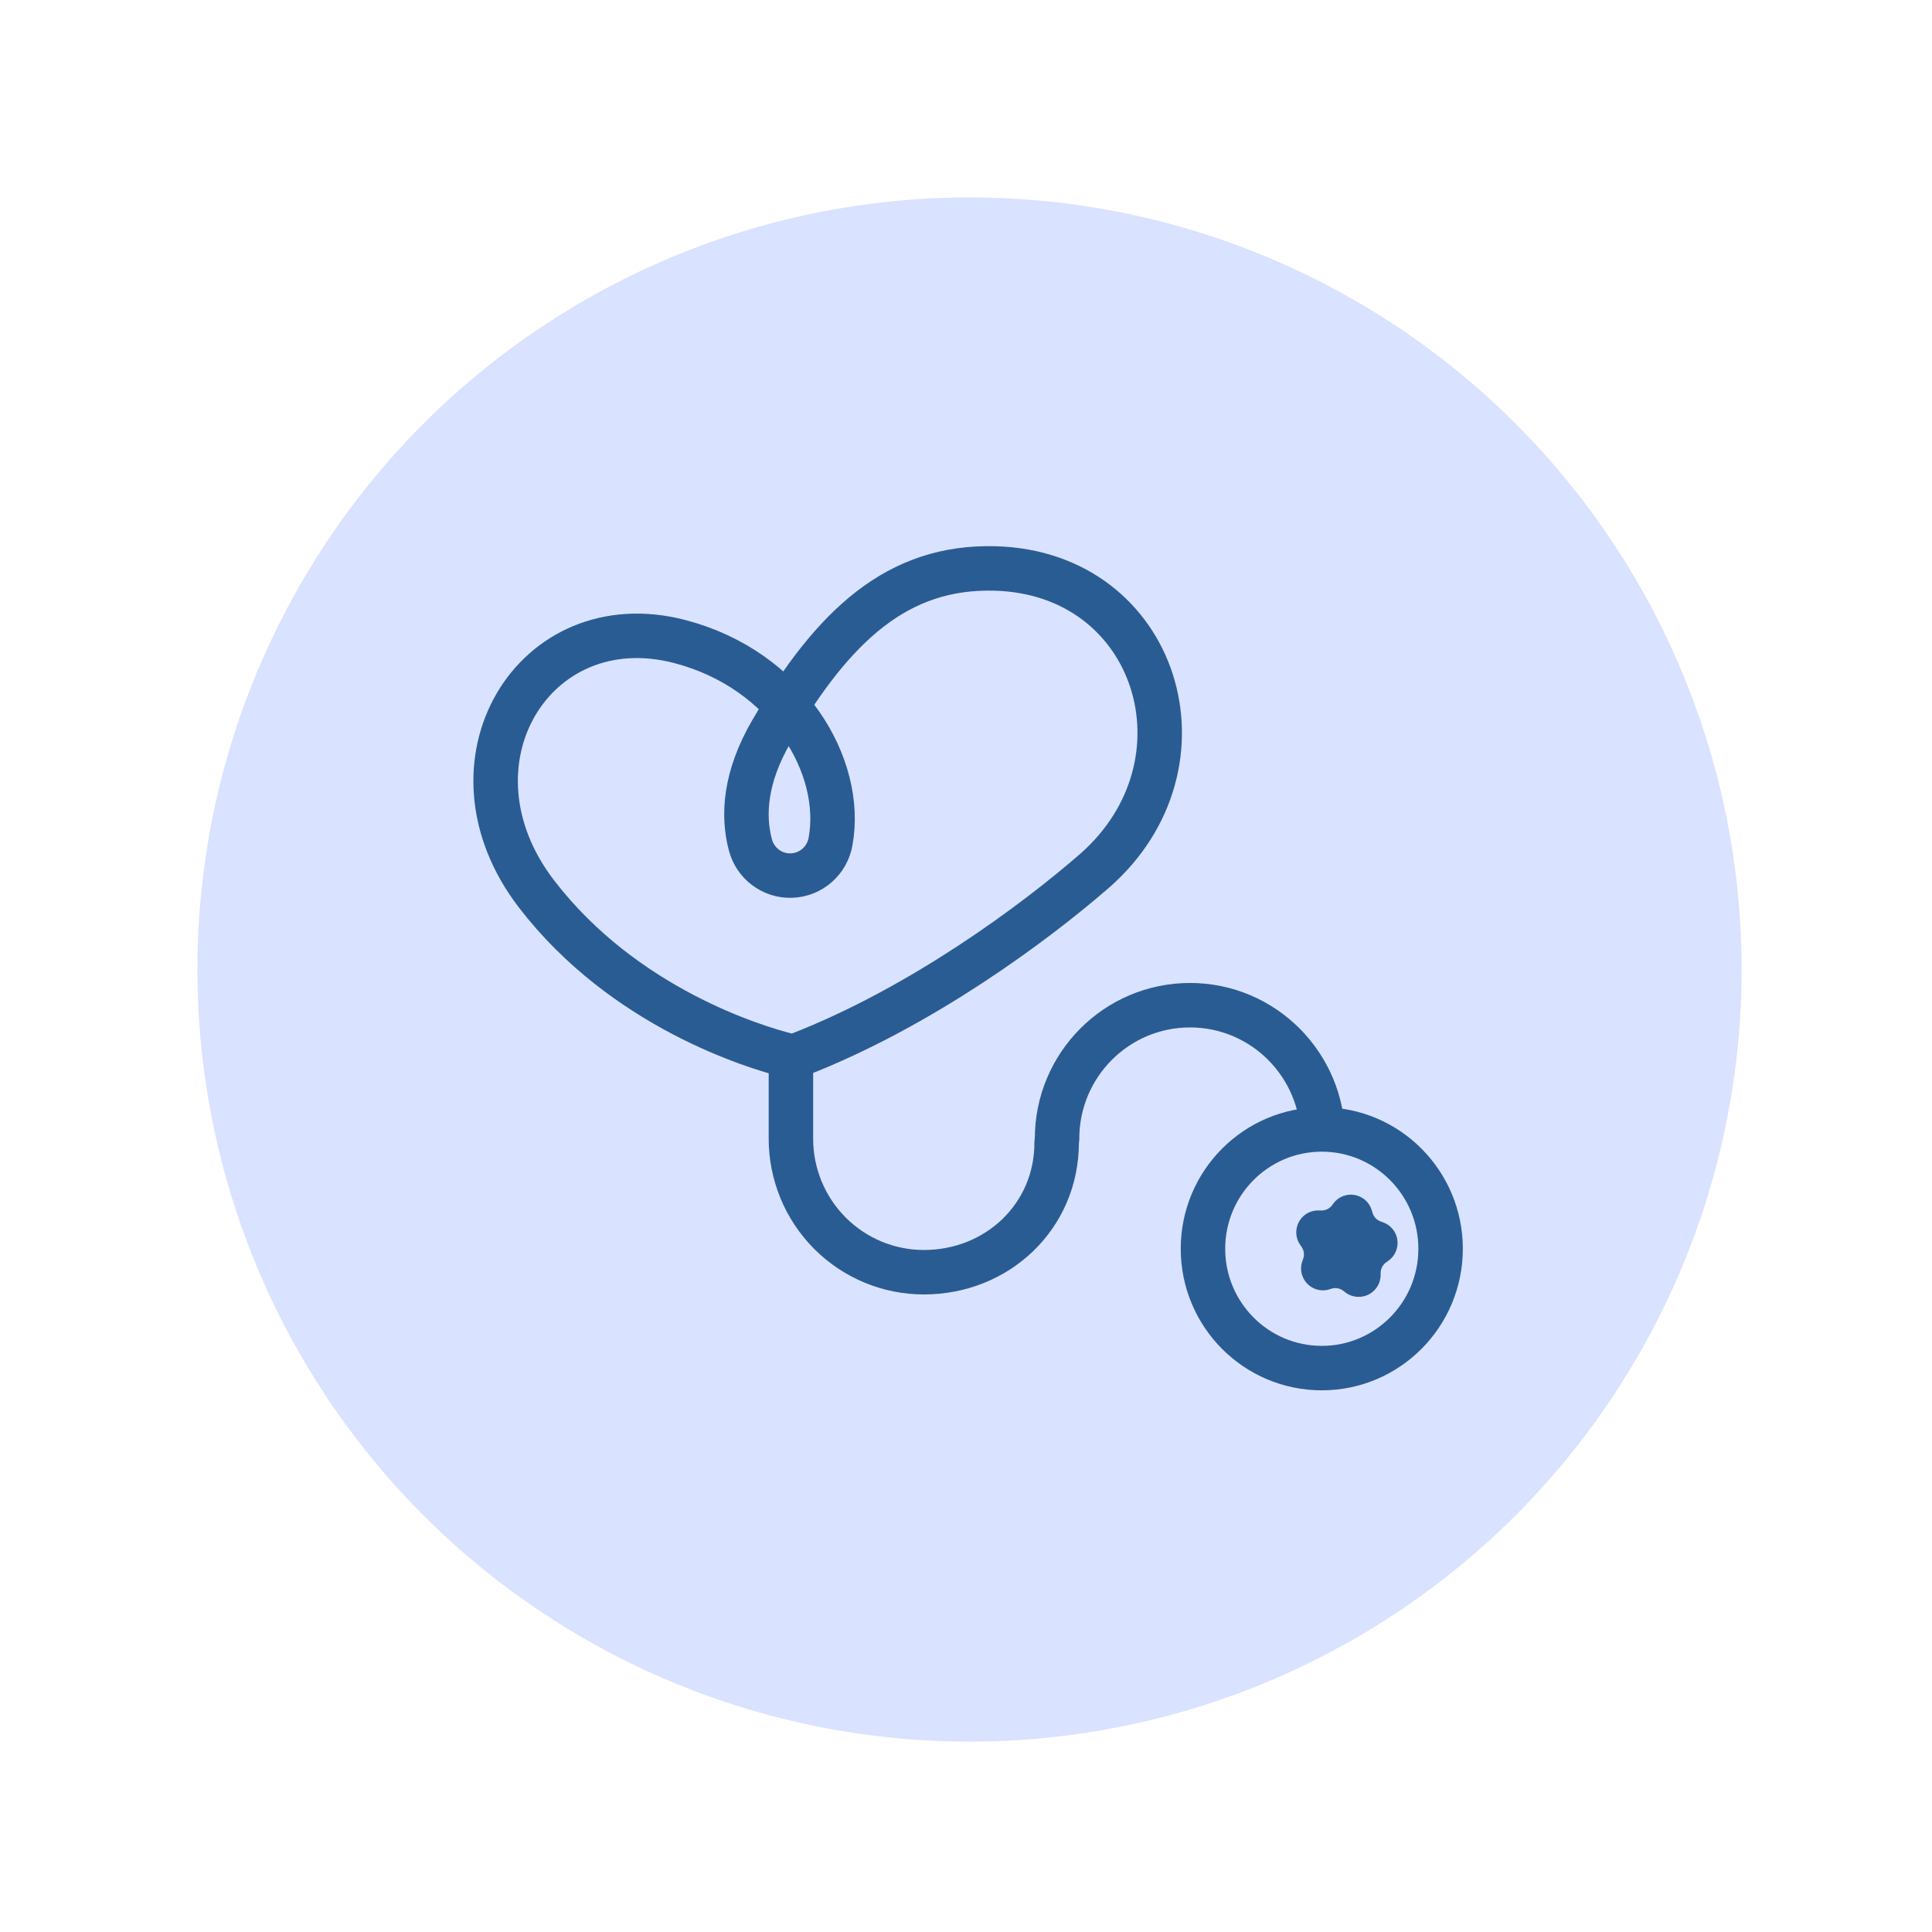
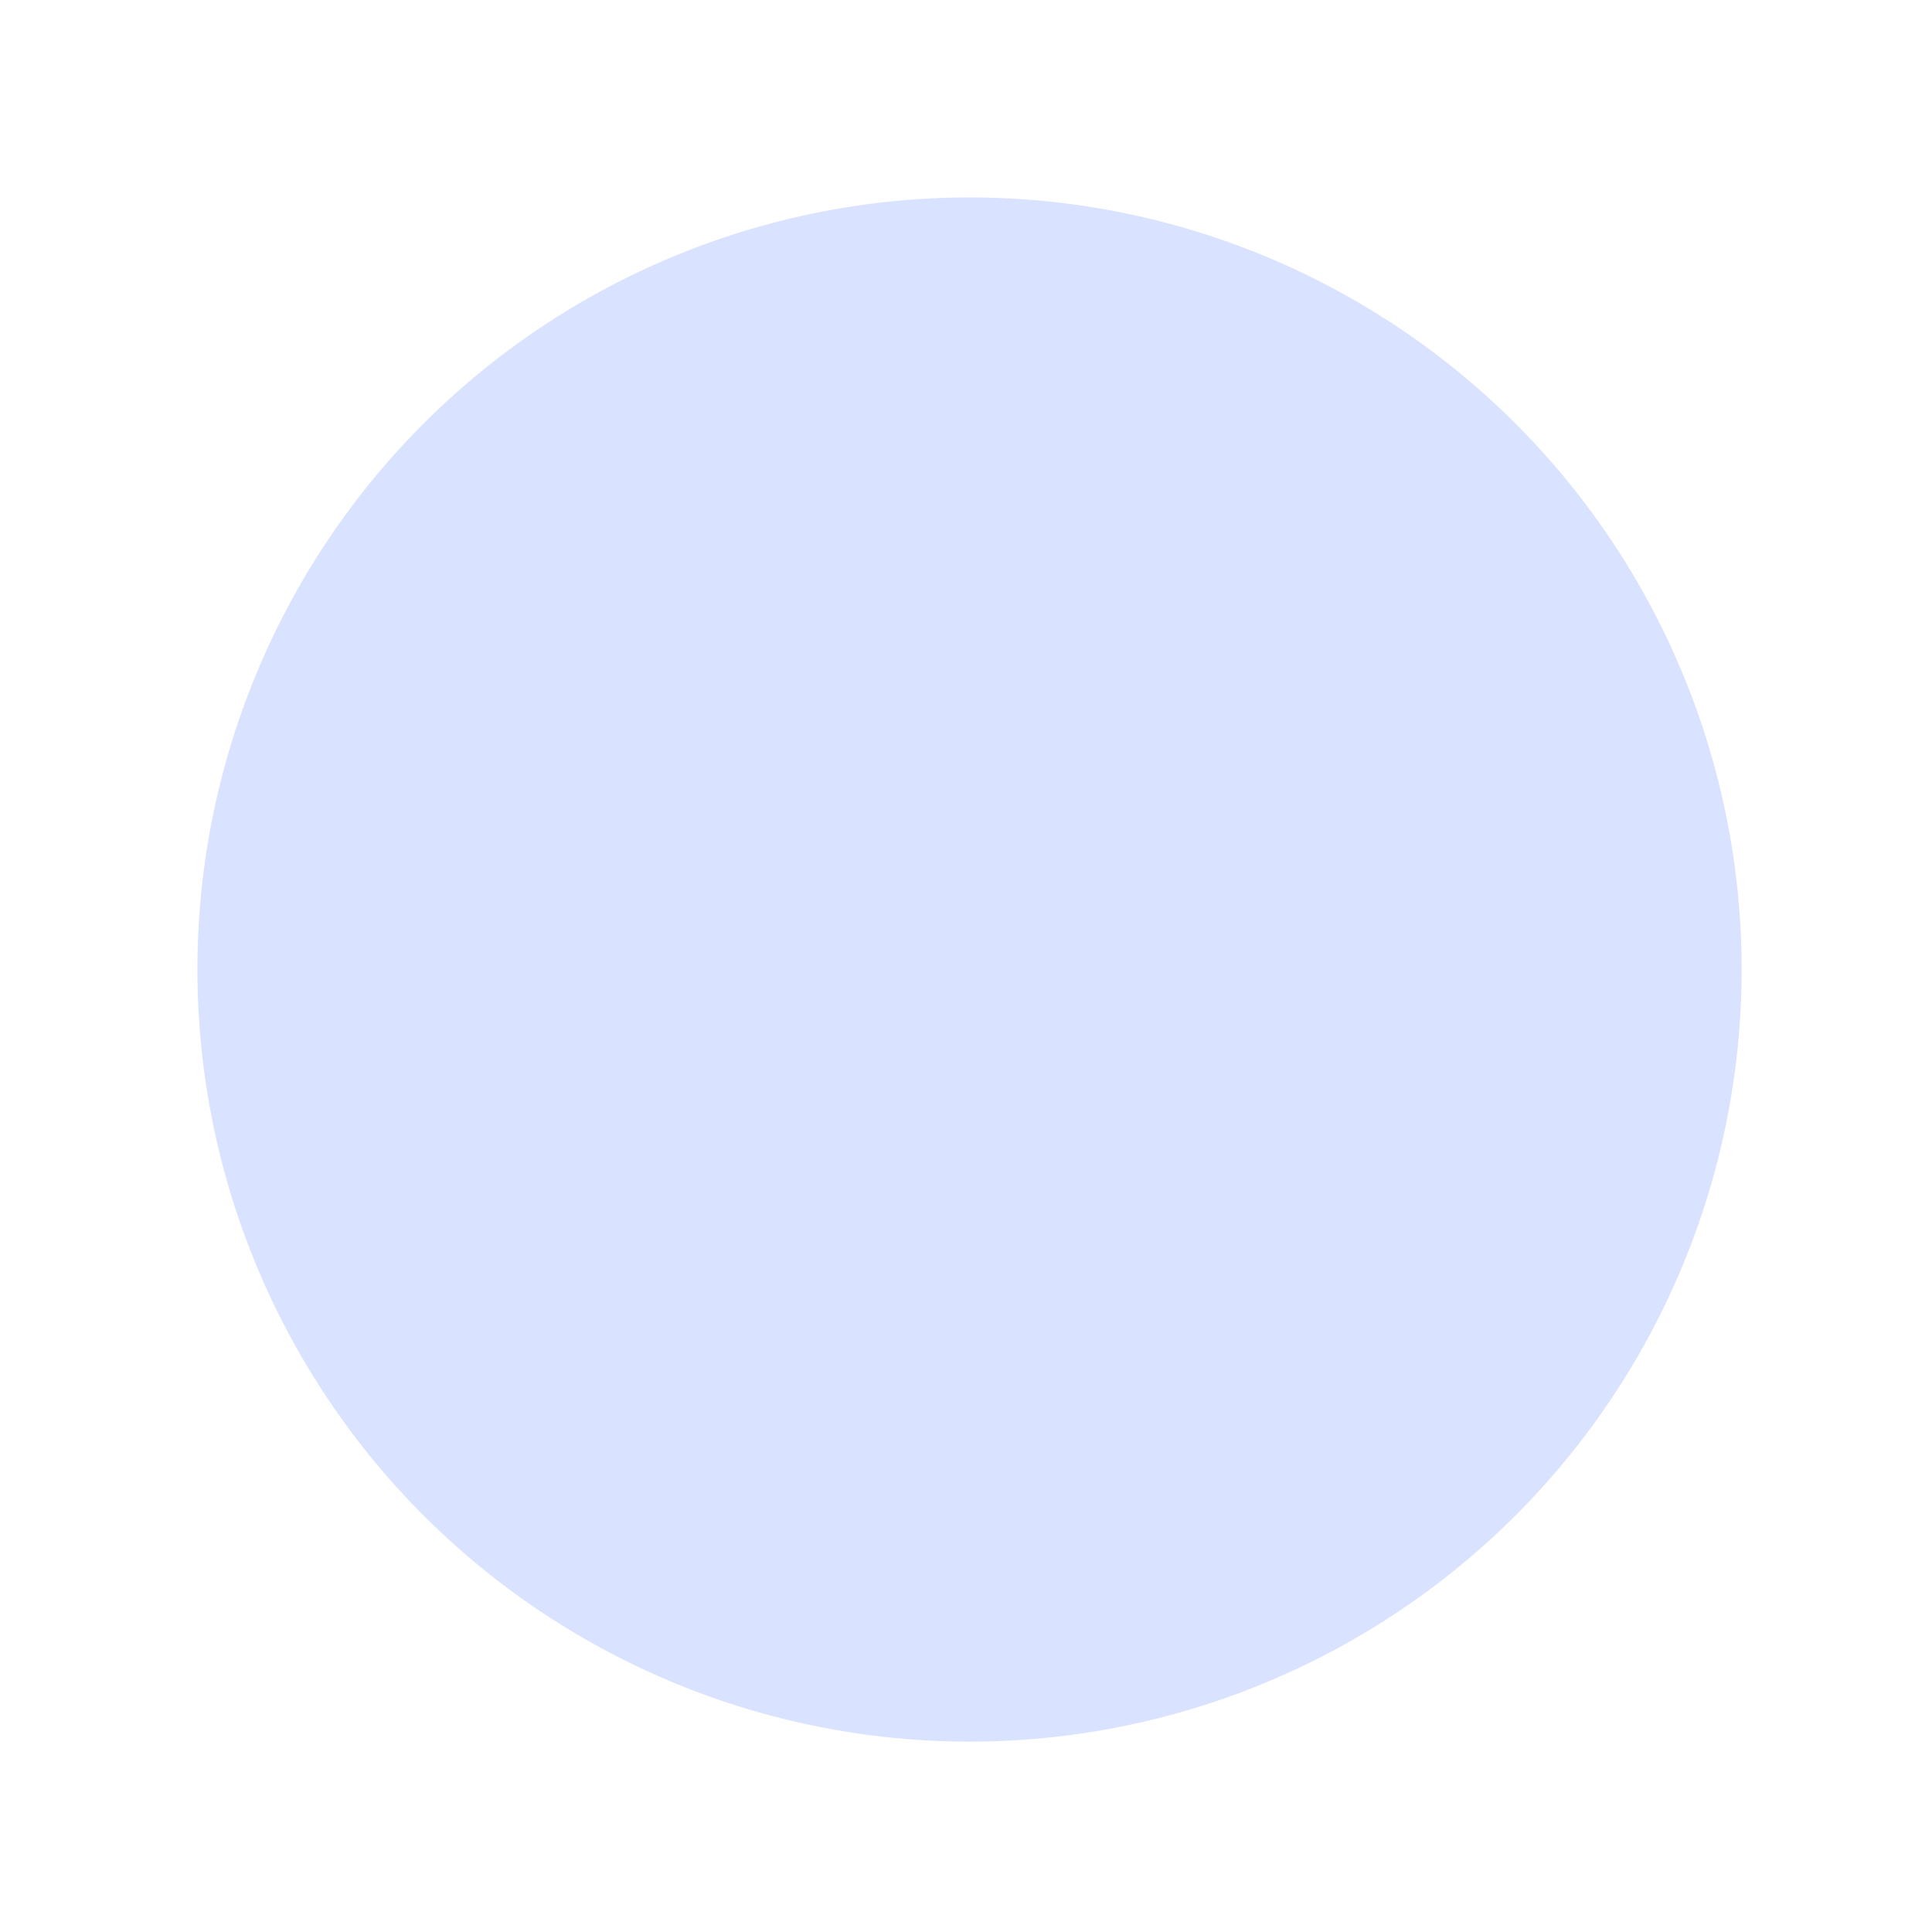
<svg xmlns="http://www.w3.org/2000/svg" width="274px" height="274px" viewBox="0 0 274 274" version="1.1">
  <title>Blueberry Pediatrics Team Icon - Rounded</title>
  <g id="Blueberry-Pediatrics-Team-Icon---Rounded" stroke="none" fill="none" fill-rule="evenodd" stroke-width="1">
    <g id="Group">
      <circle id="Oval" fill="#D9E2FF" cx="137.5" cy="137.5" r="109.5" />
      <g id="Logo-2026-/-Icon-/-2026-Blue" transform="translate(64, 75)">
        <g id="Blueberry_Logo_Blue" transform="translate(6.29, 5.609)">
-           <ellipse id="Oval" stroke="#2A5C94" stroke-width="6.306" cx="117.168" cy="96.494" rx="16.85" ry="16.923" />
-           <path d="M41.879,68.873 L41.879,80.893 C41.881,85.914 43.869,90.73 47.406,94.279 C50.943,97.828 55.739,99.821 60.739,99.819 C71.15,99.819 79.567,91.902 79.567,81.446 L79.623,80.885 C79.623,70.428 88.064,61.95 98.475,61.95 C108.887,61.95 117.328,70.428 117.328,80.885" id="Path" stroke="#2A5C94" stroke-width="6.306" />
-           <path d="M122.37,103.313 C121.682,103.312 121.014,103.08 120.471,102.656 L120.24,102.471 C119.755,102.089 119.113,101.972 118.525,102.159 L118.253,102.247 C116.625,102.76 114.891,101.853 114.376,100.22 C114.168,99.565 114.185,98.86 114.424,98.216 L114.52,97.944 C114.733,97.365 114.65,96.718 114.296,96.213 L114.121,95.965 C113.134,94.565 113.459,92.628 114.847,91.63 C115.404,91.237 116.073,91.038 116.753,91.061 L117.049,91.061 C117.672,91.094 118.271,90.811 118.644,90.308 L118.812,90.067 C119.515,89.12 120.692,88.655 121.85,88.868 C123.007,89.08 123.945,89.933 124.269,91.069 L124.269,91.069 L124.349,91.341 C124.507,91.945 124.957,92.43 125.545,92.631 L125.817,92.728 C126.93,93.105 127.734,94.085 127.89,95.255 C128.046,96.425 127.526,97.582 126.551,98.24 L126.311,98.409 C125.811,98.76 125.513,99.334 125.513,99.947 L125.513,100.236 C125.505,101.063 125.169,101.853 124.579,102.43 C123.989,103.008 123.194,103.325 122.37,103.313 L122.37,103.313 Z" id="Path" fill="#2A5C94" fill-rule="nonzero" />
-           <path d="M43.075,68.938 C42.496,69.157 41.863,69.191 41.264,69.034 C36.916,67.928 18.247,62.391 5.793,46.165 C-8.384,27.688 5.41,4.987 26.106,10.372 C41.456,14.378 49.426,28.112 47.503,38.713 C47.036,41.441 44.729,43.467 41.975,43.568 C39.221,43.669 36.774,41.817 36.11,39.13 C35.049,35.051 35.313,29.659 39.126,23.104 C47.99,7.952 57.085,-0.349 70.799,0.011 C93.936,0.612 102.265,27.744 84.929,42.904 C76.448,50.284 60.364,62.215 43.075,68.938 Z" id="Path" stroke="#2A5C94" stroke-width="6.306" />
-         </g>
+           </g>
      </g>
    </g>
  </g>
</svg>